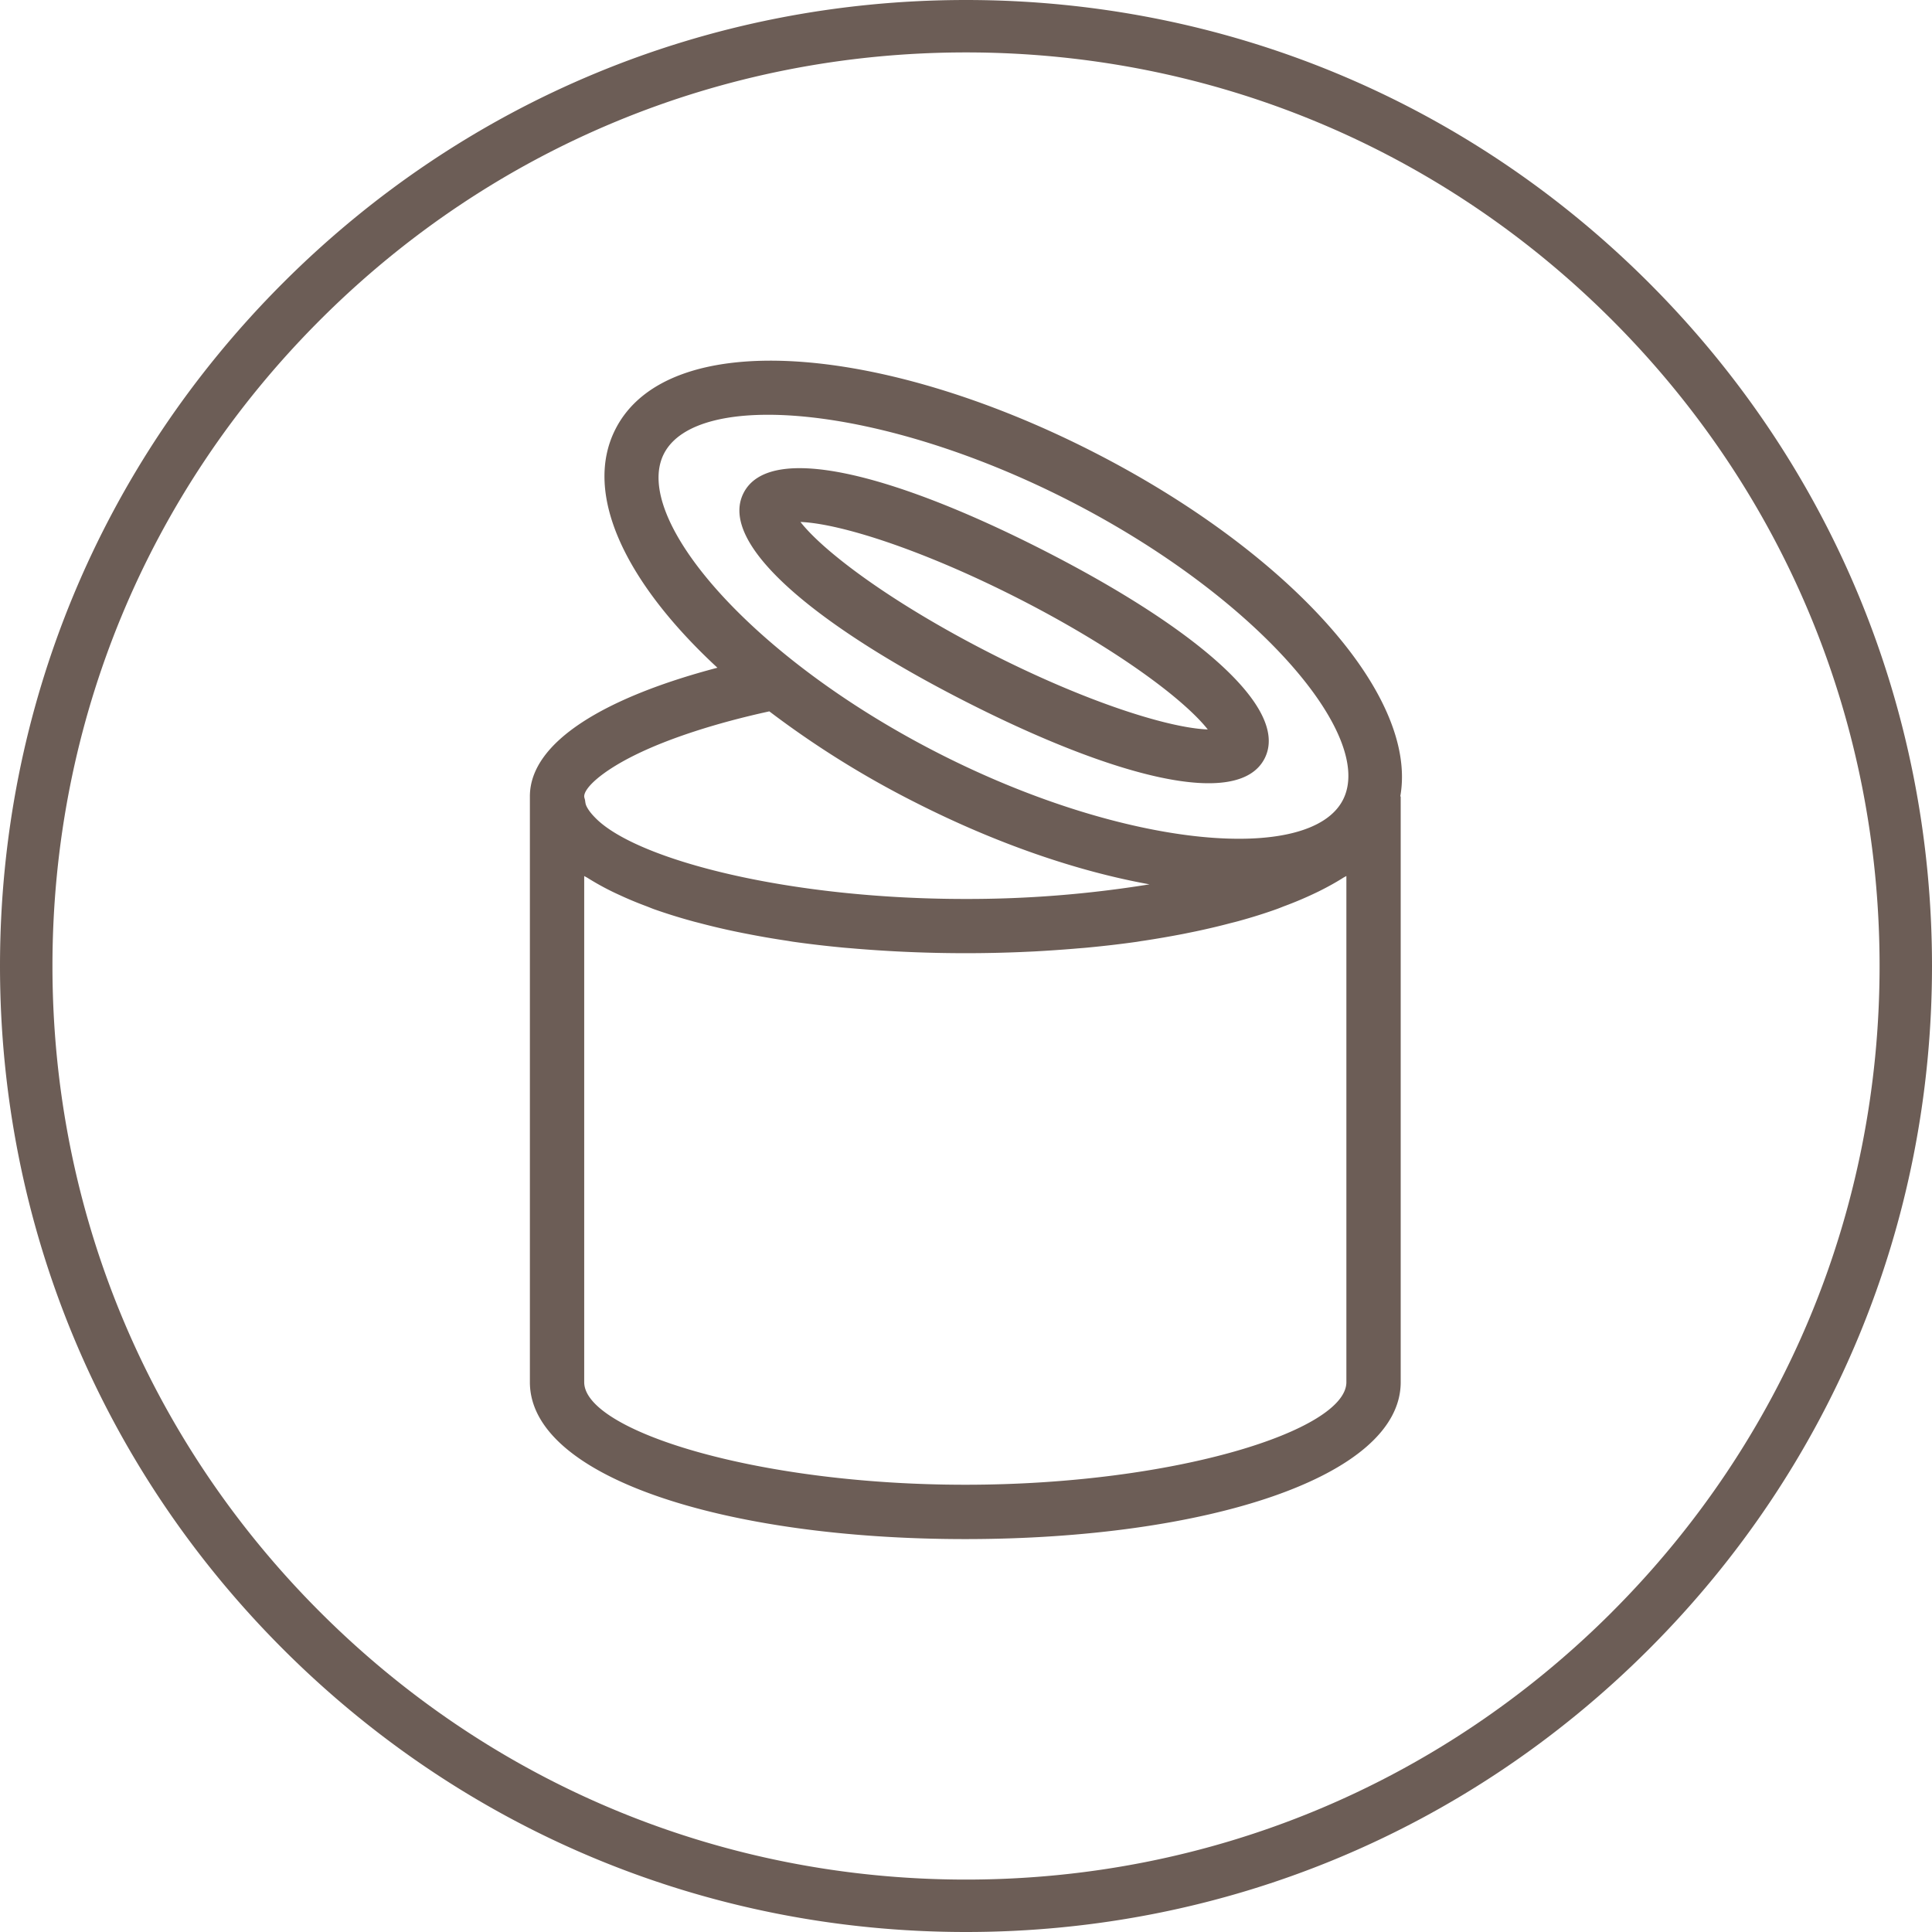
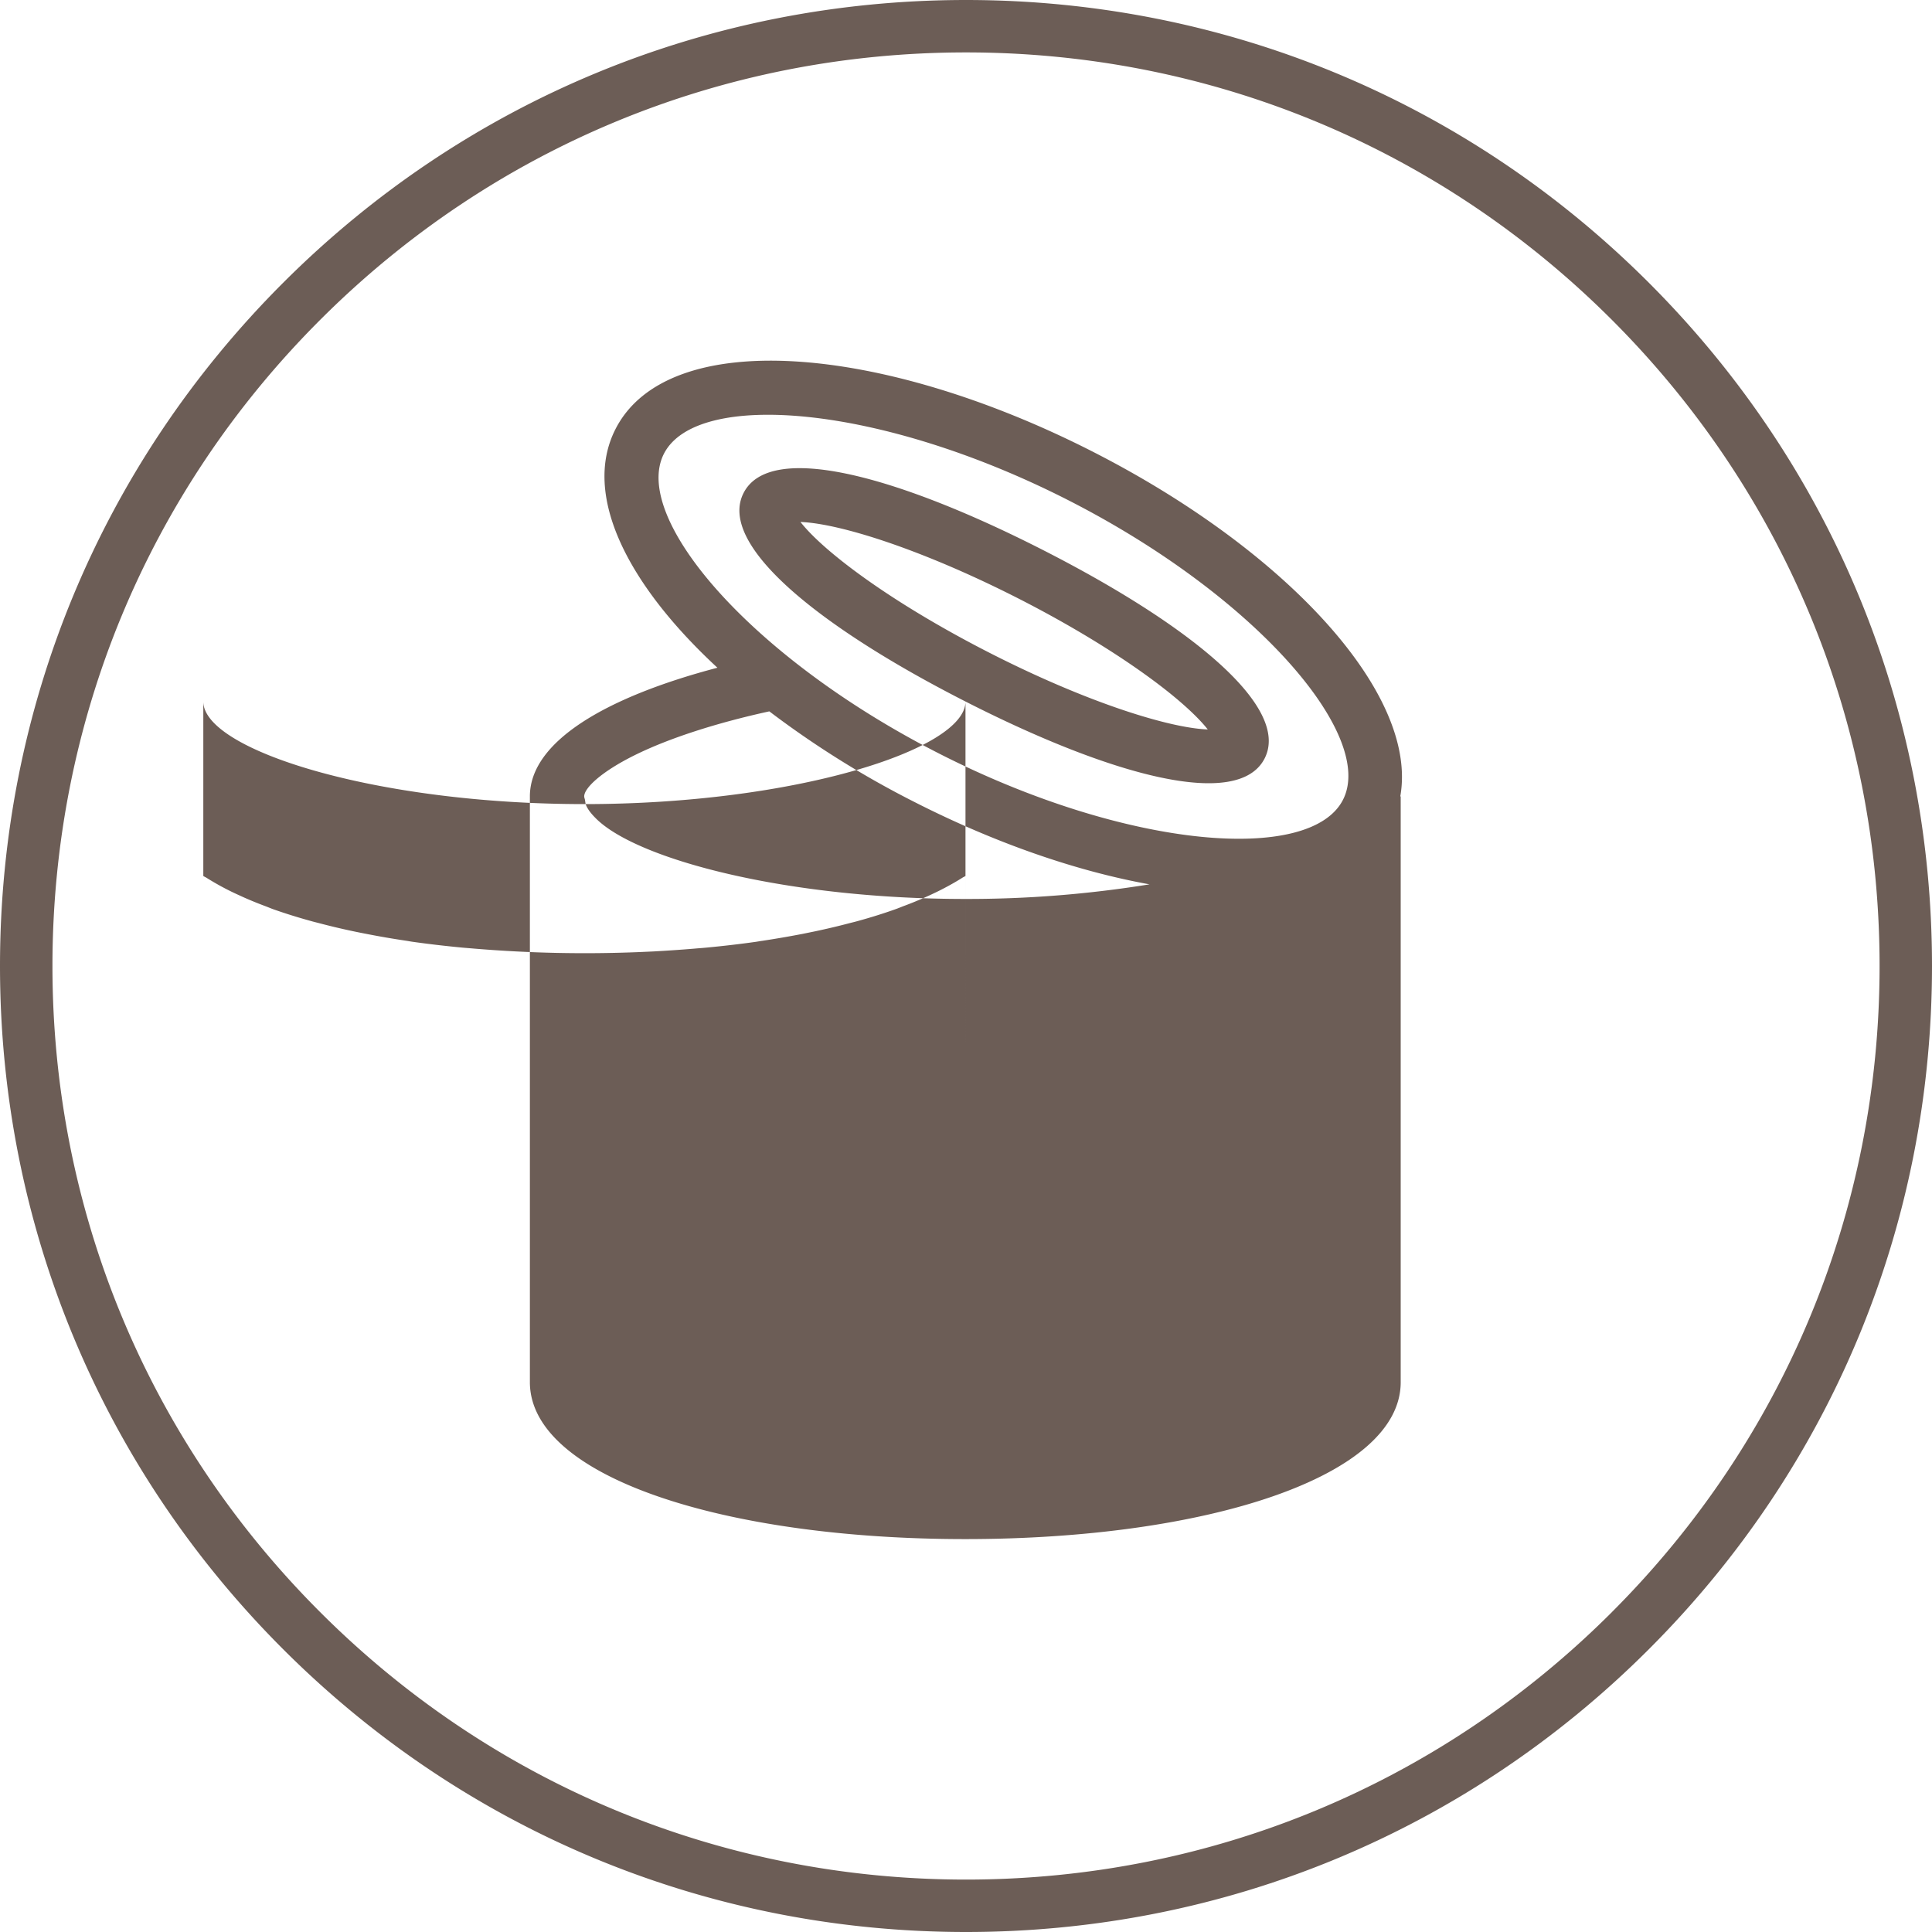
<svg xmlns="http://www.w3.org/2000/svg" width="60" height="60" viewBox="0 0 60 60">
-   <path fill="#6C5D56" fill-rule="evenodd" d="M26.359 16.473c1.457.382 3.338 1.131 5.257 2.108 1.919.977 3.63 2.06 4.796 3.013.49.402.864.765 1.096 1.06-.375-.014-.888-.102-1.501-.263-1.458-.382-3.34-1.13-5.257-2.108-1.92-.978-3.631-2.059-4.797-3.014-.49-.4-.863-.764-1.094-1.059.374.014.887.102 1.5.263zm3.625 5.313c4.602 2.345 8.478 3.36 9.29 1.768.81-1.594-2.29-4.133-6.892-6.477-4.605-2.345-8.48-3.36-9.29-1.766-.812 1.592 2.288 4.13 6.892 6.475zm11.829 21.138c0 1.495-5.32 3.186-11.835 3.186-6.515 0-11.835-1.69-11.835-3.186V27.205c.03.02.07.038.102.057a8.206 8.206 0 0 0 1.022.546c.258.12.53.232.82.34.078.03.15.061.23.09.372.131.763.254 1.176.367.086.025.179.046.267.07a21.496 21.496 0 0 0 1.443.327c.406.08.823.152 1.255.216.062.01.12.021.184.03.497.07 1.01.13 1.536.18.129.012.26.021.39.033a41.455 41.455 0 0 0 5.105.107l.445-.02c.43-.024.853-.052 1.268-.087.13-.012.263-.02.39-.033.526-.05 1.04-.11 1.536-.18.065-.01.126-.022.19-.03a31.34 31.34 0 0 0 1.249-.215l.387-.079c.364-.077.717-.16 1.057-.25.088-.023.18-.044.268-.069.412-.113.804-.236 1.174-.368.08-.028.154-.059.233-.09a11.608 11.608 0 0 0 1.097-.47c.267-.133.515-.27.743-.414.03-.02.07-.038.103-.058v15.72zM19.705 23.456c1.069-.53 2.549-1.006 4.187-1.364a29.402 29.402 0 0 0 4.5 2.811c2.532 1.29 5.059 2.156 7.307 2.561a35.31 35.31 0 0 1-5.721.454c-5.487 0-10.113-1.199-11.44-2.47-.15-.145-.272-.29-.334-.434-.024-.057-.027-.113-.036-.169-.007-.038-.025-.076-.025-.113 0-.255.517-.757 1.562-1.276zm.913-9.363c1.013-1.988 6.697-1.544 12.55 1.437 5.854 2.982 9.554 7.32 8.54 9.307-1.012 1.988-6.696 1.544-12.55-1.438-5.851-2.98-9.552-7.318-8.54-9.306zm13.316-.067c-6.606-3.365-13.2-3.879-14.82-.699-1.03 2.023.339 4.794 3.166 7.41-3.482.917-5.824 2.301-5.824 3.995v18.192c0 2.95 6.055 4.874 13.522 4.874 7.467 0 13.522-1.925 13.522-4.874V24.732h-.013c.568-3.174-3.52-7.632-9.553-10.706zm16.129 36.036c-5.36 5.36-12.484 8.31-20.062 8.31-7.58 0-14.704-2.95-20.062-8.31-5.36-5.359-8.31-12.484-8.31-20.062 0-7.579 2.95-14.703 8.31-20.062 5.358-5.36 12.483-8.31 20.062-8.31 7.578 0 14.703 2.95 20.062 8.31 5.358 5.36 8.309 12.483 8.309 20.062 0 7.578-2.951 14.703-8.31 20.062zm1.15-41.275C45.548 3.12 38.013 0 30 0 21.987 0 14.454 3.12 8.788 8.787 3.122 14.453 0 21.987 0 30c0 8.014 3.122 15.547 8.788 21.213S21.987 60 30 60c8.013 0 15.547-3.12 21.212-8.787C56.879 45.547 60 38.014 60 30c0-8.013-3.121-15.547-8.787-21.213z" />
+   <path fill="#6C5D56" fill-rule="evenodd" d="M26.359 16.473c1.457.382 3.338 1.131 5.257 2.108 1.919.977 3.63 2.06 4.796 3.013.49.402.864.765 1.096 1.06-.375-.014-.888-.102-1.501-.263-1.458-.382-3.34-1.13-5.257-2.108-1.92-.978-3.631-2.059-4.797-3.014-.49-.4-.863-.764-1.094-1.059.374.014.887.102 1.5.263zm3.625 5.313c4.602 2.345 8.478 3.36 9.29 1.768.81-1.594-2.29-4.133-6.892-6.477-4.605-2.345-8.48-3.36-9.29-1.766-.812 1.592 2.288 4.13 6.892 6.475zc0 1.495-5.32 3.186-11.835 3.186-6.515 0-11.835-1.69-11.835-3.186V27.205c.03.02.07.038.102.057a8.206 8.206 0 0 0 1.022.546c.258.12.53.232.82.34.078.03.15.061.23.09.372.131.763.254 1.176.367.086.025.179.046.267.07a21.496 21.496 0 0 0 1.443.327c.406.08.823.152 1.255.216.062.01.12.021.184.03.497.07 1.01.13 1.536.18.129.012.26.021.39.033a41.455 41.455 0 0 0 5.105.107l.445-.02c.43-.024.853-.052 1.268-.087.13-.012.263-.02.39-.033.526-.05 1.04-.11 1.536-.18.065-.01.126-.022.19-.03a31.34 31.34 0 0 0 1.249-.215l.387-.079c.364-.077.717-.16 1.057-.25.088-.023.18-.044.268-.069.412-.113.804-.236 1.174-.368.08-.028.154-.059.233-.09a11.608 11.608 0 0 0 1.097-.47c.267-.133.515-.27.743-.414.03-.02.07-.038.103-.058v15.72zM19.705 23.456c1.069-.53 2.549-1.006 4.187-1.364a29.402 29.402 0 0 0 4.5 2.811c2.532 1.29 5.059 2.156 7.307 2.561a35.31 35.31 0 0 1-5.721.454c-5.487 0-10.113-1.199-11.44-2.47-.15-.145-.272-.29-.334-.434-.024-.057-.027-.113-.036-.169-.007-.038-.025-.076-.025-.113 0-.255.517-.757 1.562-1.276zm.913-9.363c1.013-1.988 6.697-1.544 12.55 1.437 5.854 2.982 9.554 7.32 8.54 9.307-1.012 1.988-6.696 1.544-12.55-1.438-5.851-2.98-9.552-7.318-8.54-9.306zm13.316-.067c-6.606-3.365-13.2-3.879-14.82-.699-1.03 2.023.339 4.794 3.166 7.41-3.482.917-5.824 2.301-5.824 3.995v18.192c0 2.95 6.055 4.874 13.522 4.874 7.467 0 13.522-1.925 13.522-4.874V24.732h-.013c.568-3.174-3.52-7.632-9.553-10.706zm16.129 36.036c-5.36 5.36-12.484 8.31-20.062 8.31-7.58 0-14.704-2.95-20.062-8.31-5.36-5.359-8.31-12.484-8.31-20.062 0-7.579 2.95-14.703 8.31-20.062 5.358-5.36 12.483-8.31 20.062-8.31 7.578 0 14.703 2.95 20.062 8.31 5.358 5.36 8.309 12.483 8.309 20.062 0 7.578-2.951 14.703-8.31 20.062zm1.15-41.275C45.548 3.12 38.013 0 30 0 21.987 0 14.454 3.12 8.788 8.787 3.122 14.453 0 21.987 0 30c0 8.014 3.122 15.547 8.788 21.213S21.987 60 30 60c8.013 0 15.547-3.12 21.212-8.787C56.879 45.547 60 38.014 60 30c0-8.013-3.121-15.547-8.787-21.213z" />
</svg>